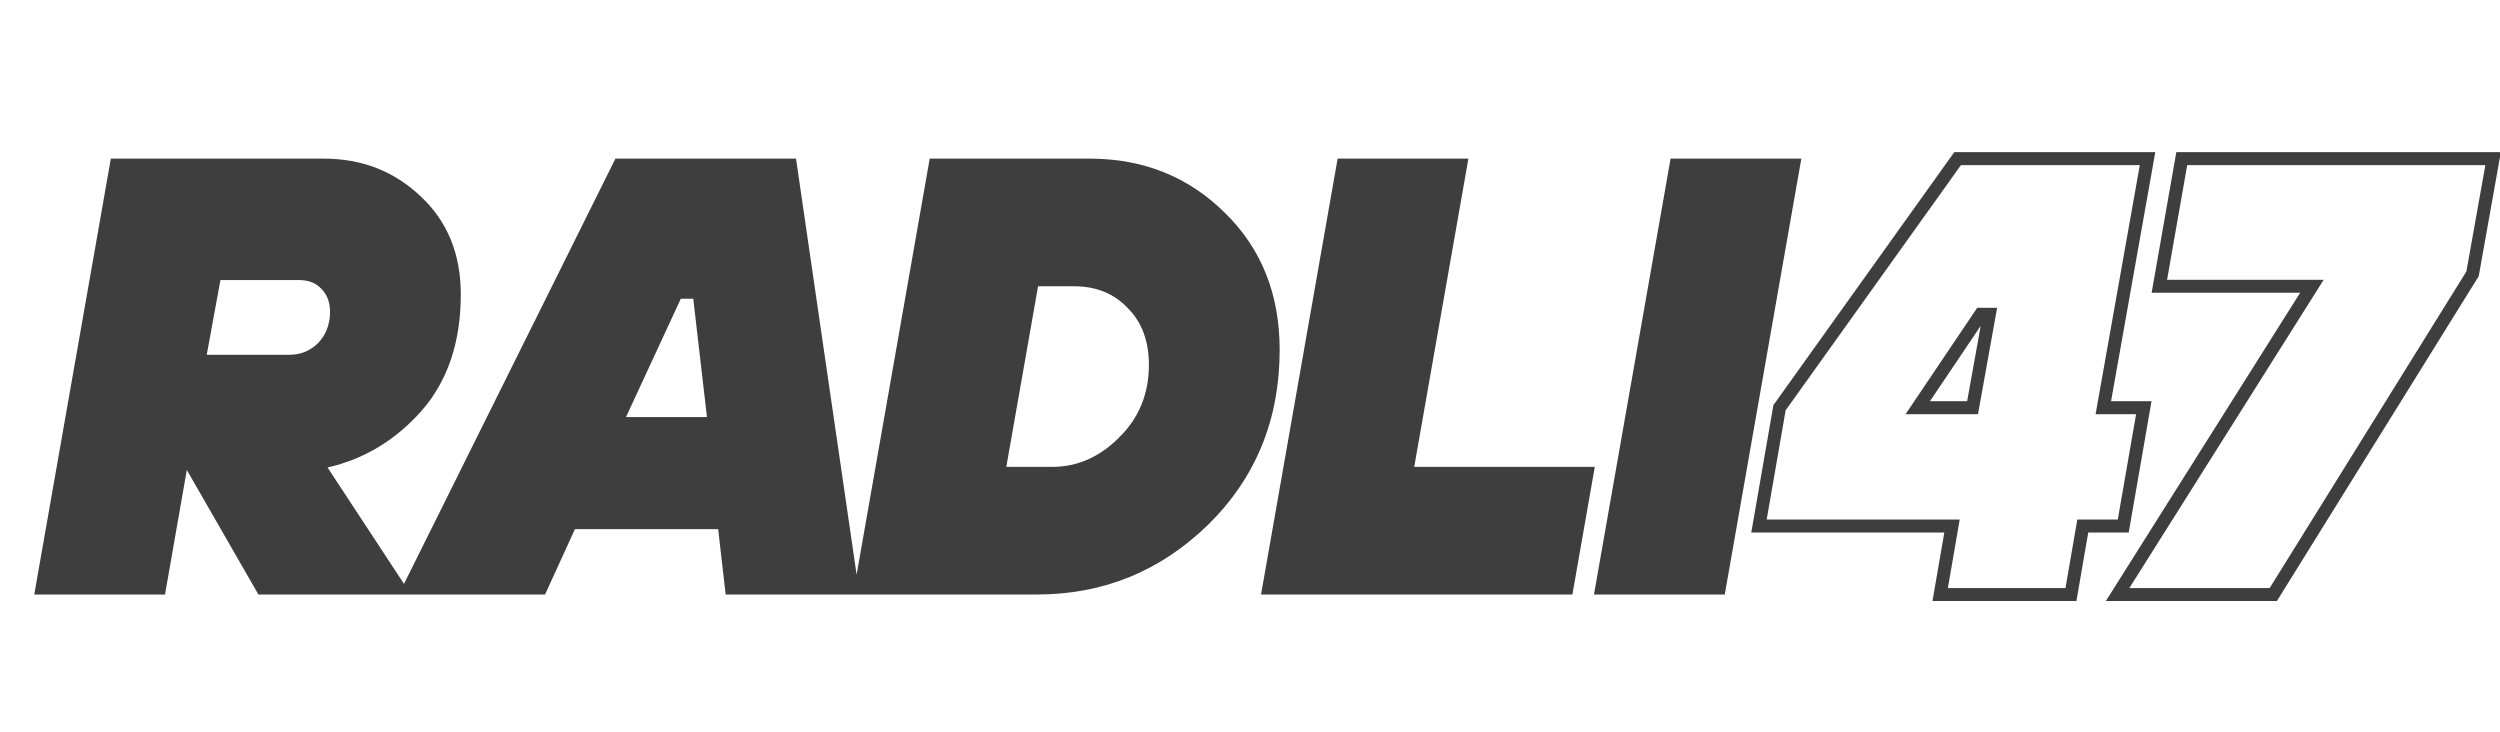
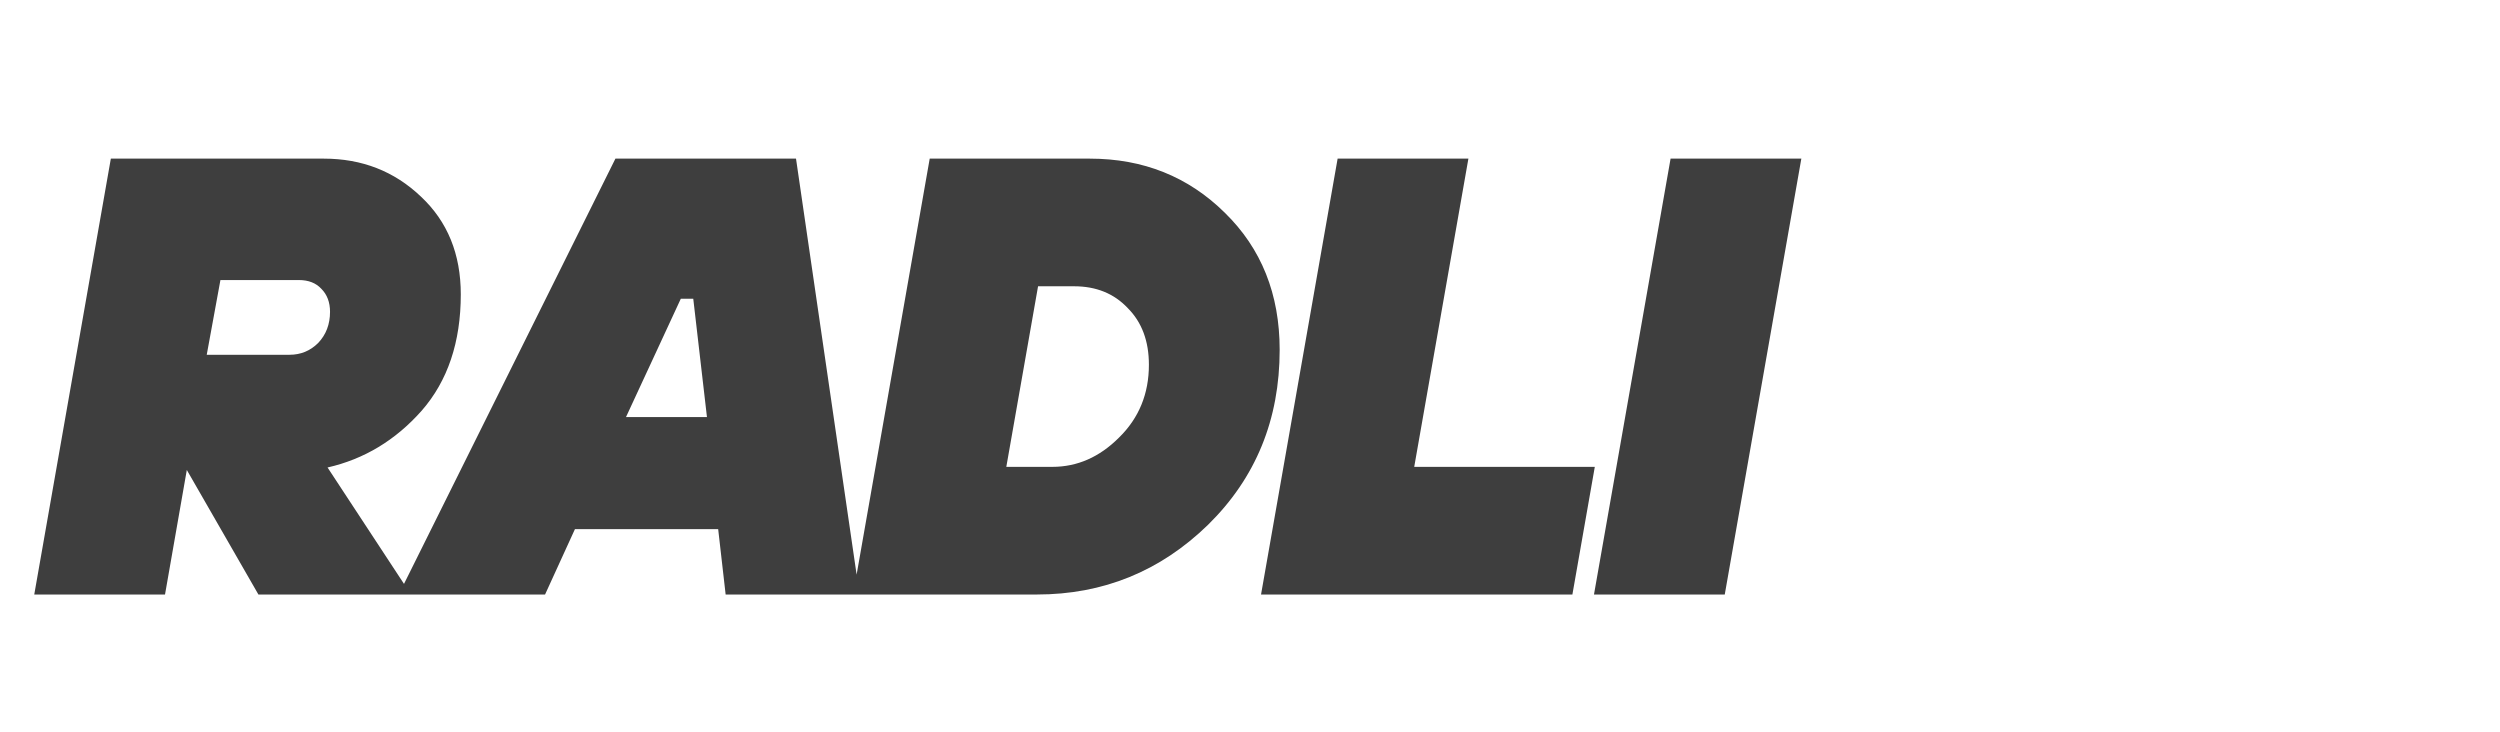
<svg xmlns="http://www.w3.org/2000/svg" width="164" height="48" viewBox="0 0 164 48" fill="none">
  <path d="M13.562 23.273H18.995C19.73 23.273 20.356 23.014 20.874 22.497C21.391 21.952 21.65 21.271 21.65 20.455C21.65 19.828 21.459 19.324 21.078 18.943C20.724 18.562 20.234 18.371 19.608 18.371H14.46L13.562 23.273ZM2.247 39L7.271 10.406H21.241C23.747 10.406 25.871 11.236 27.614 12.898C29.357 14.531 30.228 16.669 30.228 19.311C30.228 22.442 29.37 24.989 27.655 26.95C25.939 28.883 23.883 30.122 21.487 30.667L26.96 39H16.952L12.255 30.83L10.825 39H2.247ZM26.156 39L40.372 10.406H52.218L56.384 39H47.602L47.112 34.711H37.716L35.756 39H26.156ZM41.066 27.358H46.376L45.478 19.597H44.661L41.066 27.358ZM66.014 30.626H69.036C70.67 30.626 72.127 29.986 73.407 28.706C74.714 27.426 75.368 25.833 75.368 23.927C75.368 22.375 74.905 21.135 73.979 20.209C73.081 19.256 71.909 18.78 70.466 18.78H68.097L66.014 30.626ZM55.965 39L60.989 10.406H71.487C75 10.406 77.955 11.59 80.352 13.96C82.748 16.302 83.946 19.297 83.946 22.946C83.946 27.521 82.38 31.348 79.249 34.425C76.117 37.475 72.372 39 68.015 39H55.965ZM82.724 39L87.748 10.406H96.327L92.773 30.626H104.619L103.149 39H82.724ZM104.565 39L109.59 10.406H118.168L113.144 39H104.565Z" fill="#3E3E3E" />
  <mask id="path-2-outside-1_15636_1596" maskUnits="userSpaceOnUse" x="114" y="9" width="51" height="31" fill="black">
    <rect fill="white" x="114" y="9" width="51" height="31" />
    <path d="M115.389 34.507L116.737 26.745L128.42 10.406H140.879L137.978 26.745H140.634L139.286 34.507H136.63L135.854 39H127.276L128.052 34.507H115.389ZM125.805 26.745H129.4L130.503 20.618H129.931L125.805 26.745ZM138.916 39L151.661 18.78H141.653L143.124 10.406H163.548L162.2 17.963L149.129 39H138.916Z" />
  </mask>
-   <path d="M115.389 34.507L114.97 34.434L114.883 34.932H115.389V34.507ZM116.737 26.745L116.391 26.498L116.334 26.577L116.318 26.672L116.737 26.745ZM128.42 10.406V9.98H128.201L128.074 10.158L128.42 10.406ZM140.879 10.406L141.298 10.48L141.386 9.98H140.879V10.406ZM137.978 26.745L137.559 26.671L137.471 27.171H137.978V26.745ZM140.634 26.745L141.053 26.818L141.139 26.32H140.634V26.745ZM139.286 34.507V34.932H139.644L139.705 34.579L139.286 34.507ZM136.63 34.507V34.081H136.272L136.211 34.434L136.63 34.507ZM135.854 39V39.425H136.213L136.274 39.072L135.854 39ZM127.276 39L126.857 38.928L126.771 39.425H127.276V39ZM128.052 34.507L128.471 34.579L128.557 34.081H128.052V34.507ZM125.805 26.745L125.452 26.508L125.006 27.171H125.805V26.745ZM129.4 26.745V27.171H129.756L129.819 26.821L129.4 26.745ZM130.503 20.618L130.922 20.693L131.012 20.192H130.503V20.618ZM129.931 20.618V20.192H129.705L129.578 20.38L129.931 20.618ZM115.808 34.579L117.156 26.818L116.318 26.672L114.97 34.434L115.808 34.579ZM117.083 26.993L128.766 10.653L128.074 10.158L116.391 26.498L117.083 26.993ZM128.42 10.831H140.879V9.98H128.42V10.831ZM140.46 10.331L137.559 26.671L138.397 26.82L141.298 10.48L140.46 10.331ZM137.978 27.171H140.634V26.32H137.978V27.171ZM140.214 26.672L138.866 34.434L139.705 34.579L141.053 26.818L140.214 26.672ZM139.286 34.081H136.63V34.932H139.286V34.081ZM136.211 34.434L135.435 38.928L136.274 39.072L137.05 34.579L136.211 34.434ZM135.854 38.575H127.276V39.425H135.854V38.575ZM127.695 39.072L128.471 34.579L127.633 34.434L126.857 38.928L127.695 39.072ZM128.052 34.081H115.389V34.932H128.052V34.081ZM125.805 27.171H129.4V26.32H125.805V27.171ZM129.819 26.821L130.922 20.693L130.084 20.543L128.981 26.67L129.819 26.821ZM130.503 20.192H129.931V21.044H130.503V20.192ZM129.578 20.38L125.452 26.508L126.158 26.983L130.284 20.856L129.578 20.38ZM138.916 39L138.556 38.773L138.145 39.425H138.916V39ZM151.661 18.78L152.021 19.007L152.432 18.354H151.661V18.78ZM141.653 18.78L141.234 18.706L141.146 19.205H141.653V18.78ZM143.124 10.406V9.98H142.766L142.705 10.332L143.124 10.406ZM163.548 10.406L163.967 10.48L164.056 9.98H163.548V10.406ZM162.2 17.963L162.562 18.187L162.605 18.118L162.619 18.038L162.2 17.963ZM149.129 39V39.425H149.365L149.49 39.225L149.129 39ZM139.276 39.227L152.021 19.007L151.301 18.553L138.556 38.773L139.276 39.227ZM151.661 18.354H141.653V19.205H151.661V18.354ZM142.072 18.853L143.543 10.479L142.705 10.332L141.234 18.706L142.072 18.853ZM143.124 10.831H163.548V9.98H143.124V10.831ZM163.129 10.331L161.781 17.888L162.619 18.038L163.967 10.48L163.129 10.331ZM161.839 17.738L148.767 38.775L149.49 39.225L162.562 18.187L161.839 17.738ZM149.129 38.575H138.916V39.425H149.129V38.575Z" fill="#3E3E3E" mask="url(#path-2-outside-1_15636_1596)" />
</svg>